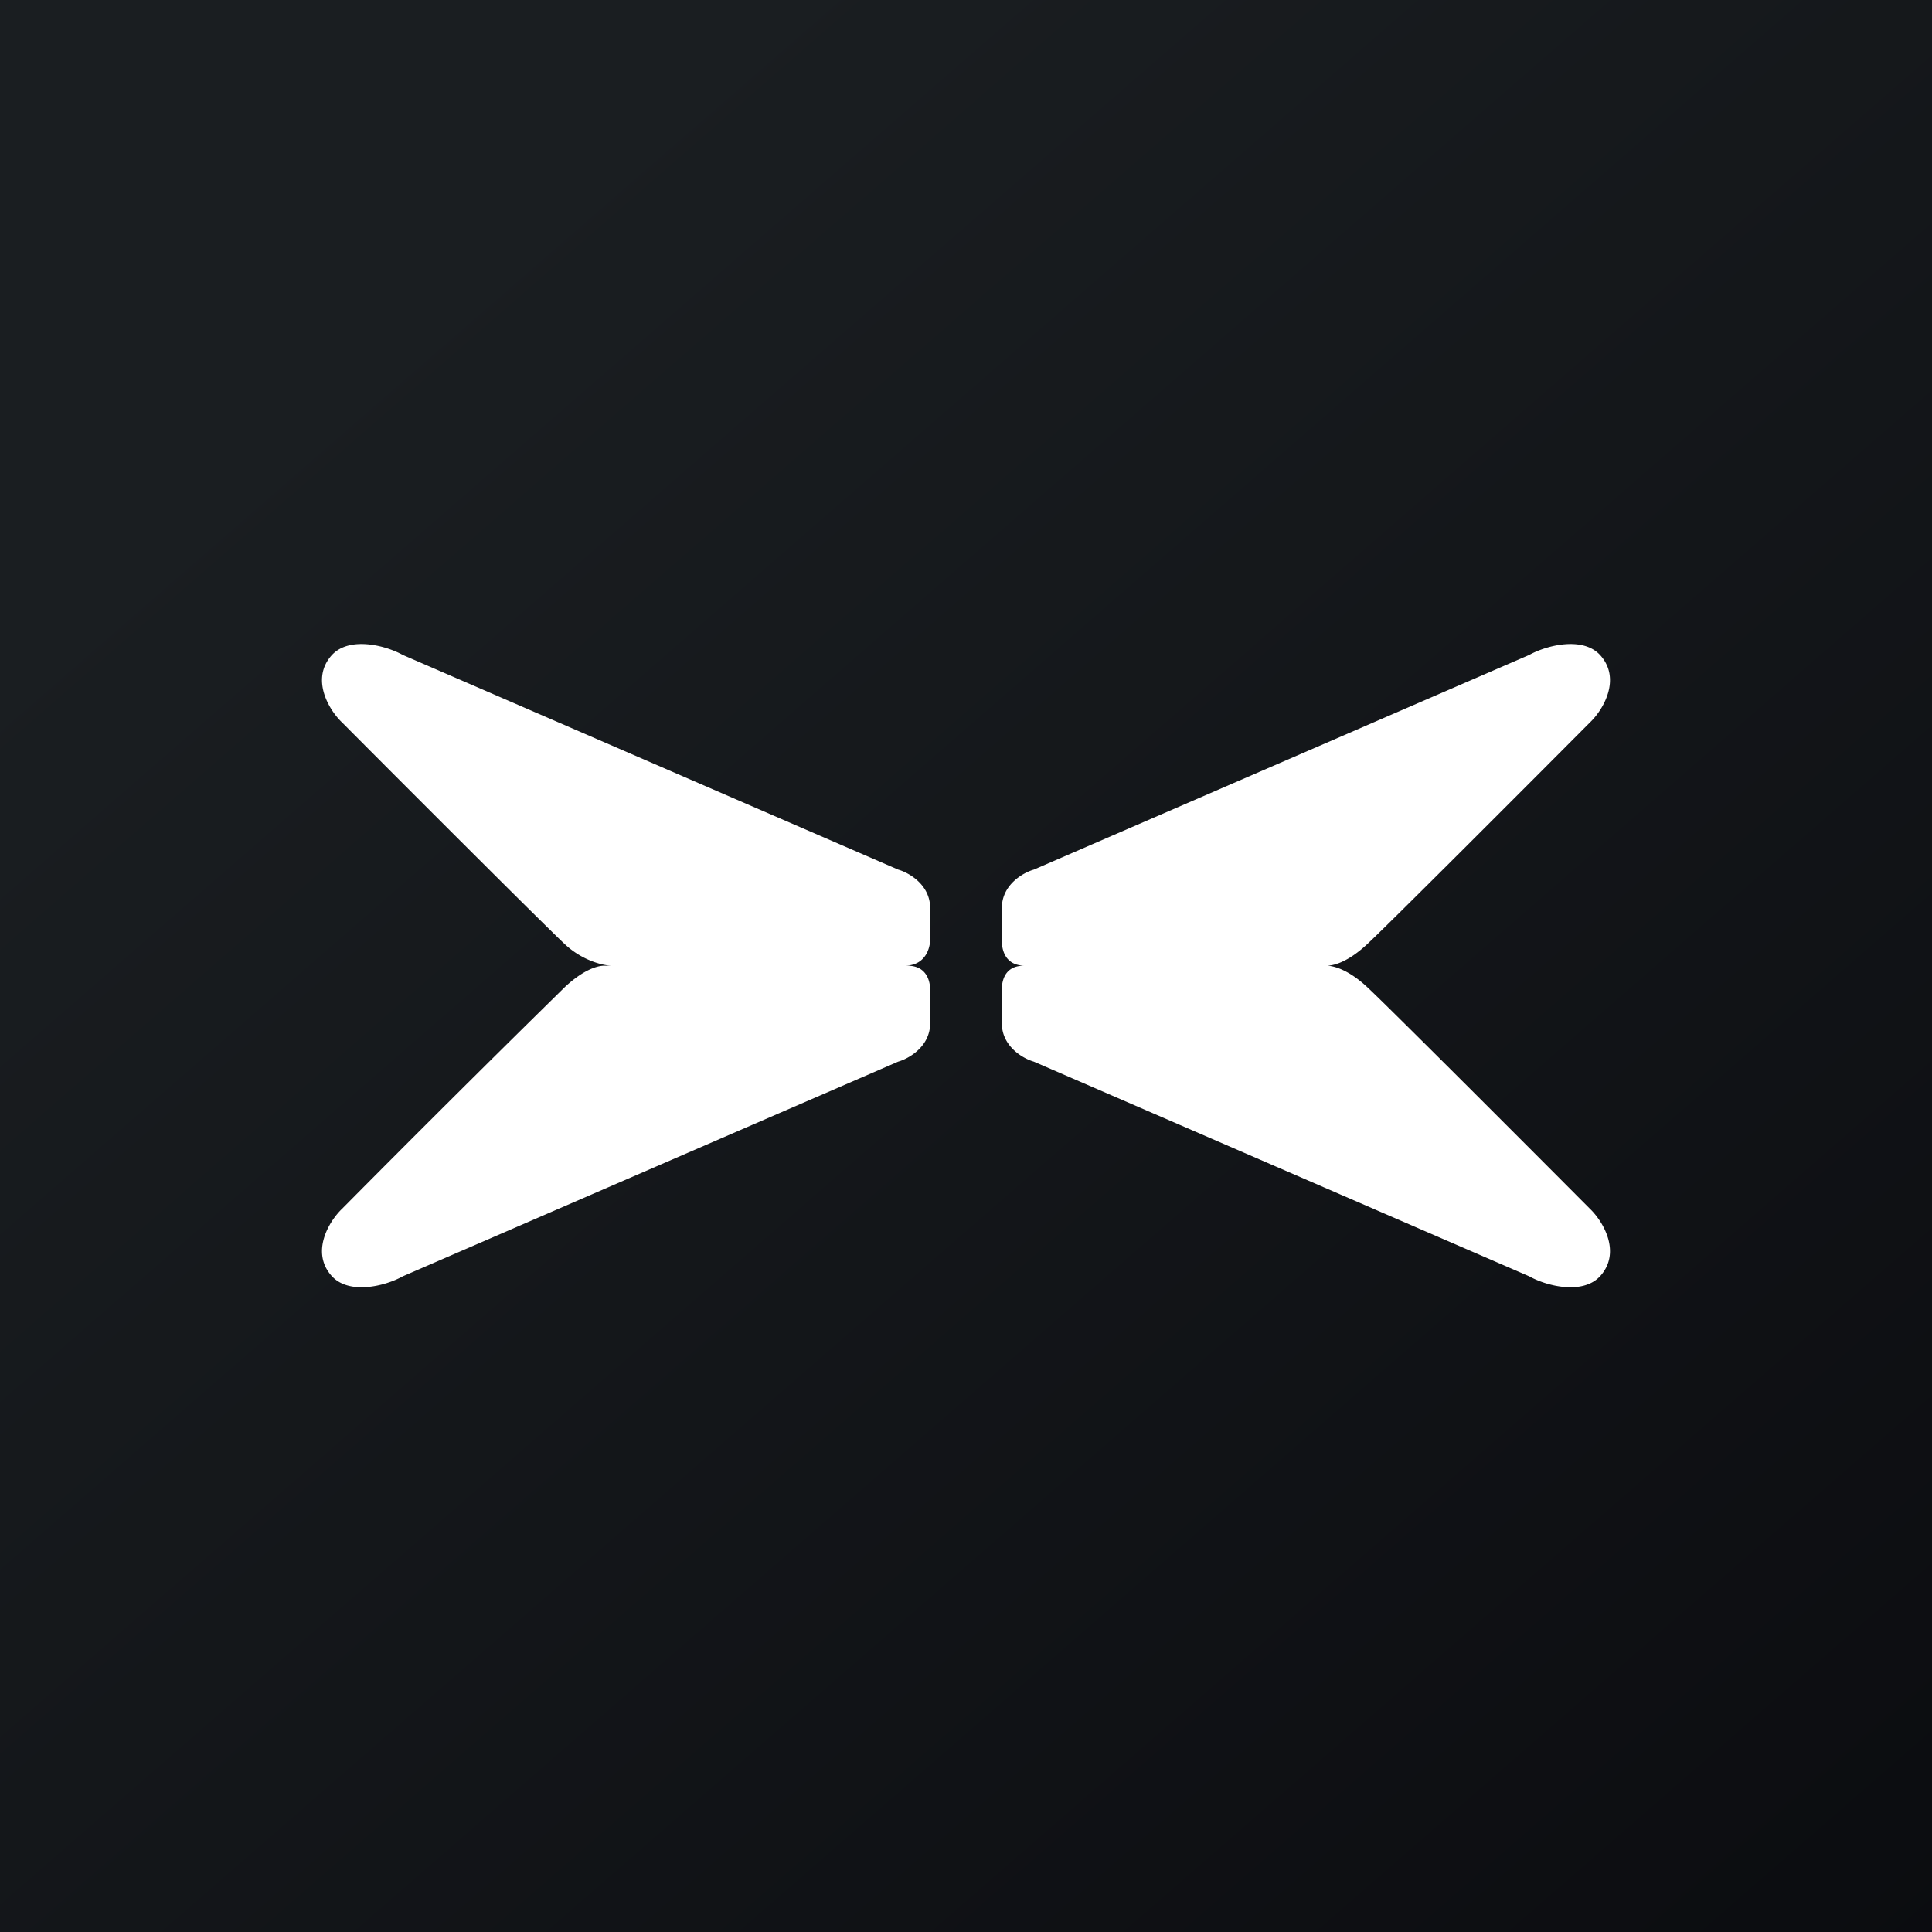
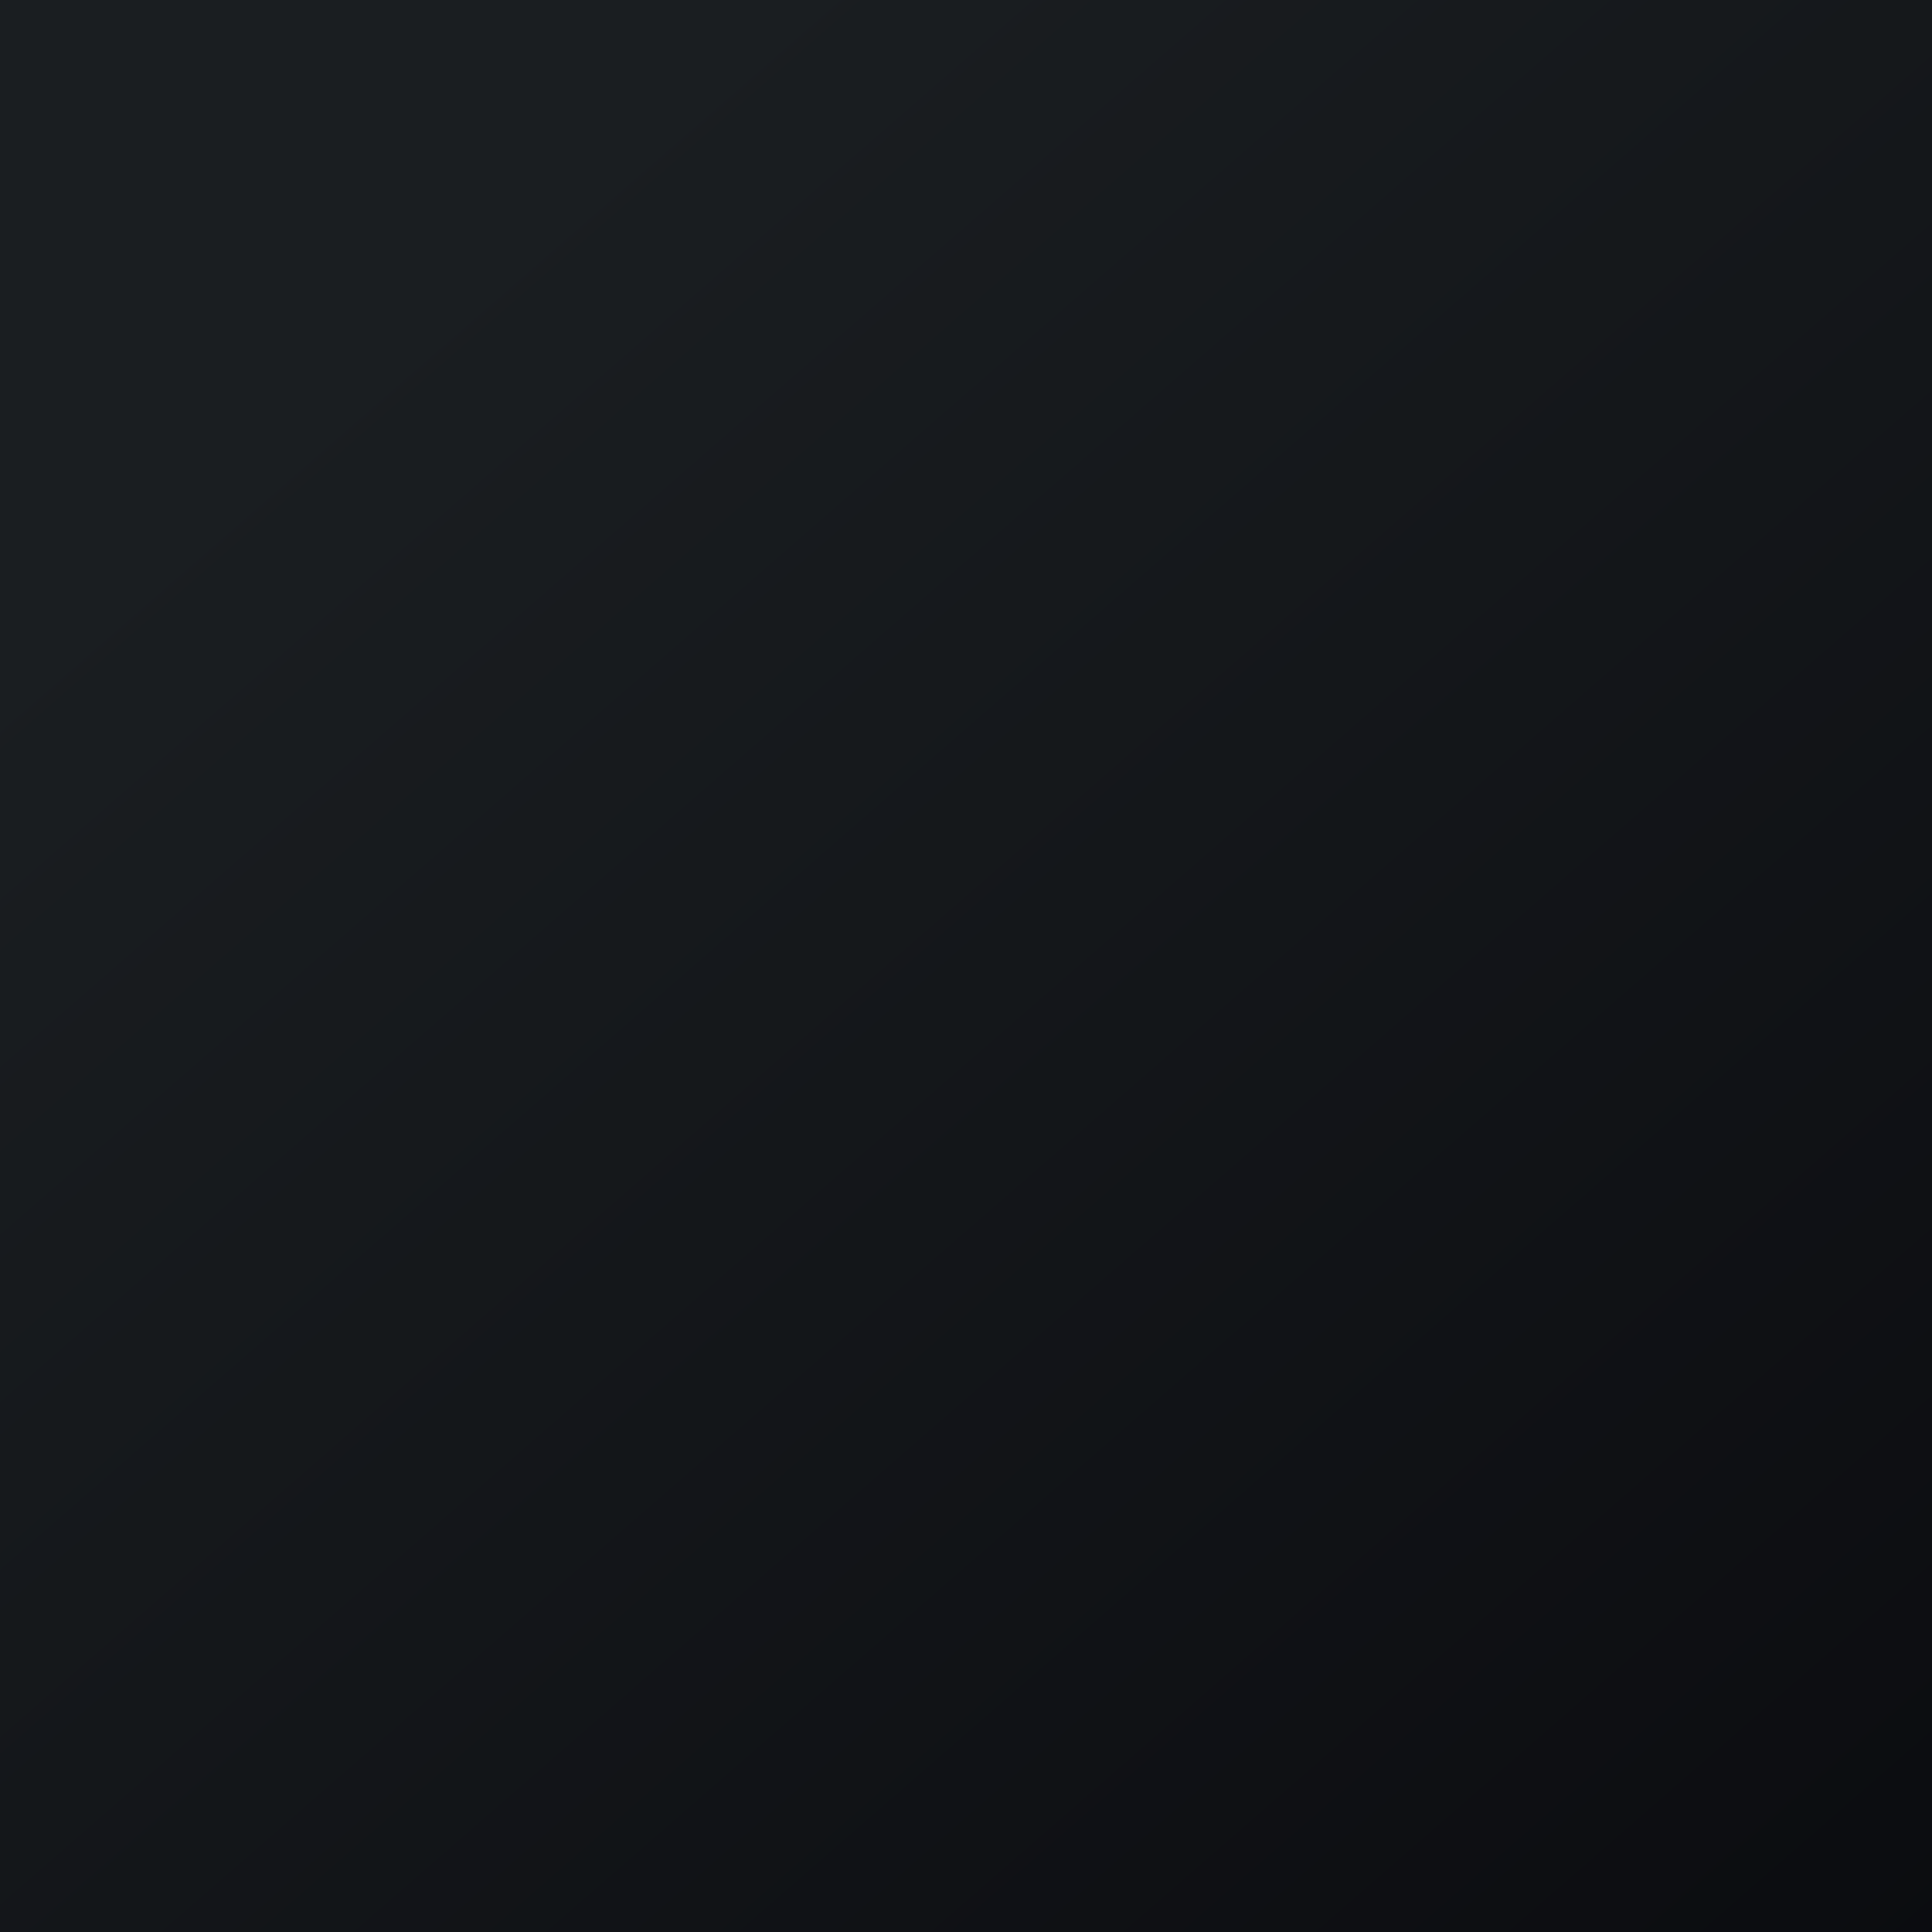
<svg xmlns="http://www.w3.org/2000/svg" width="18" height="18">
  <rect width="100%" height="100%" fill="#808080" stroke="none" />
-   <path fill="url(#paint0_linear)" d="M0 0h18v18H0z" />
-   <path d="M8.666 8.732V8.46c0-.218-.199-.33-.298-.358l-4.615-2c-.162-.09-.497-.175-.66 0-.202.221-.03.512.095.63.625.628 1.917 1.92 2.08 2.07.163.15.35.192.424.195h2.747c.194-.007.232-.18.227-.265zm0 .53v.271c0 .218-.199.33-.298.358l-4.615 2c-.162.091-.497.175-.66 0-.202-.221-.03-.511.095-.63a215.84 215.84 0 012.08-2.07c.163-.15.287-.192.36-.194h2.834c.194.006.21.179.204.264zm.668-.53V8.46c0-.218.199-.33.298-.358l4.615-2c.162-.09.497-.175.66 0 .202.221.03.512-.095.63-.625.628-1.916 1.92-2.08 2.07-.163.15-.29.192-.363.195h-2.83c-.195-.007-.21-.18-.205-.265zm0 .53v.271c0 .218.199.33.298.358l4.615 2c.162.091.497.175.66 0 .202-.221.03-.511-.095-.63-.625-.628-1.916-1.92-2.08-2.07-.163-.15-.297-.192-.37-.194h-2.83c-.195.006-.203.179-.198.264z" fill="#fff" />
+   <path fill="url(#paint0_linear)" d="M0 0h18v18H0" />
  <defs>
    <linearGradient id="paint0_linear" x1="3.349" y1="3.122" x2="21.904" y2="24.434" gradientUnits="userSpaceOnUse">
      <stop stop-color="#1A1E21" />
      <stop offset="1" stop-color="#06060A" />
    </linearGradient>
  </defs>
</svg>